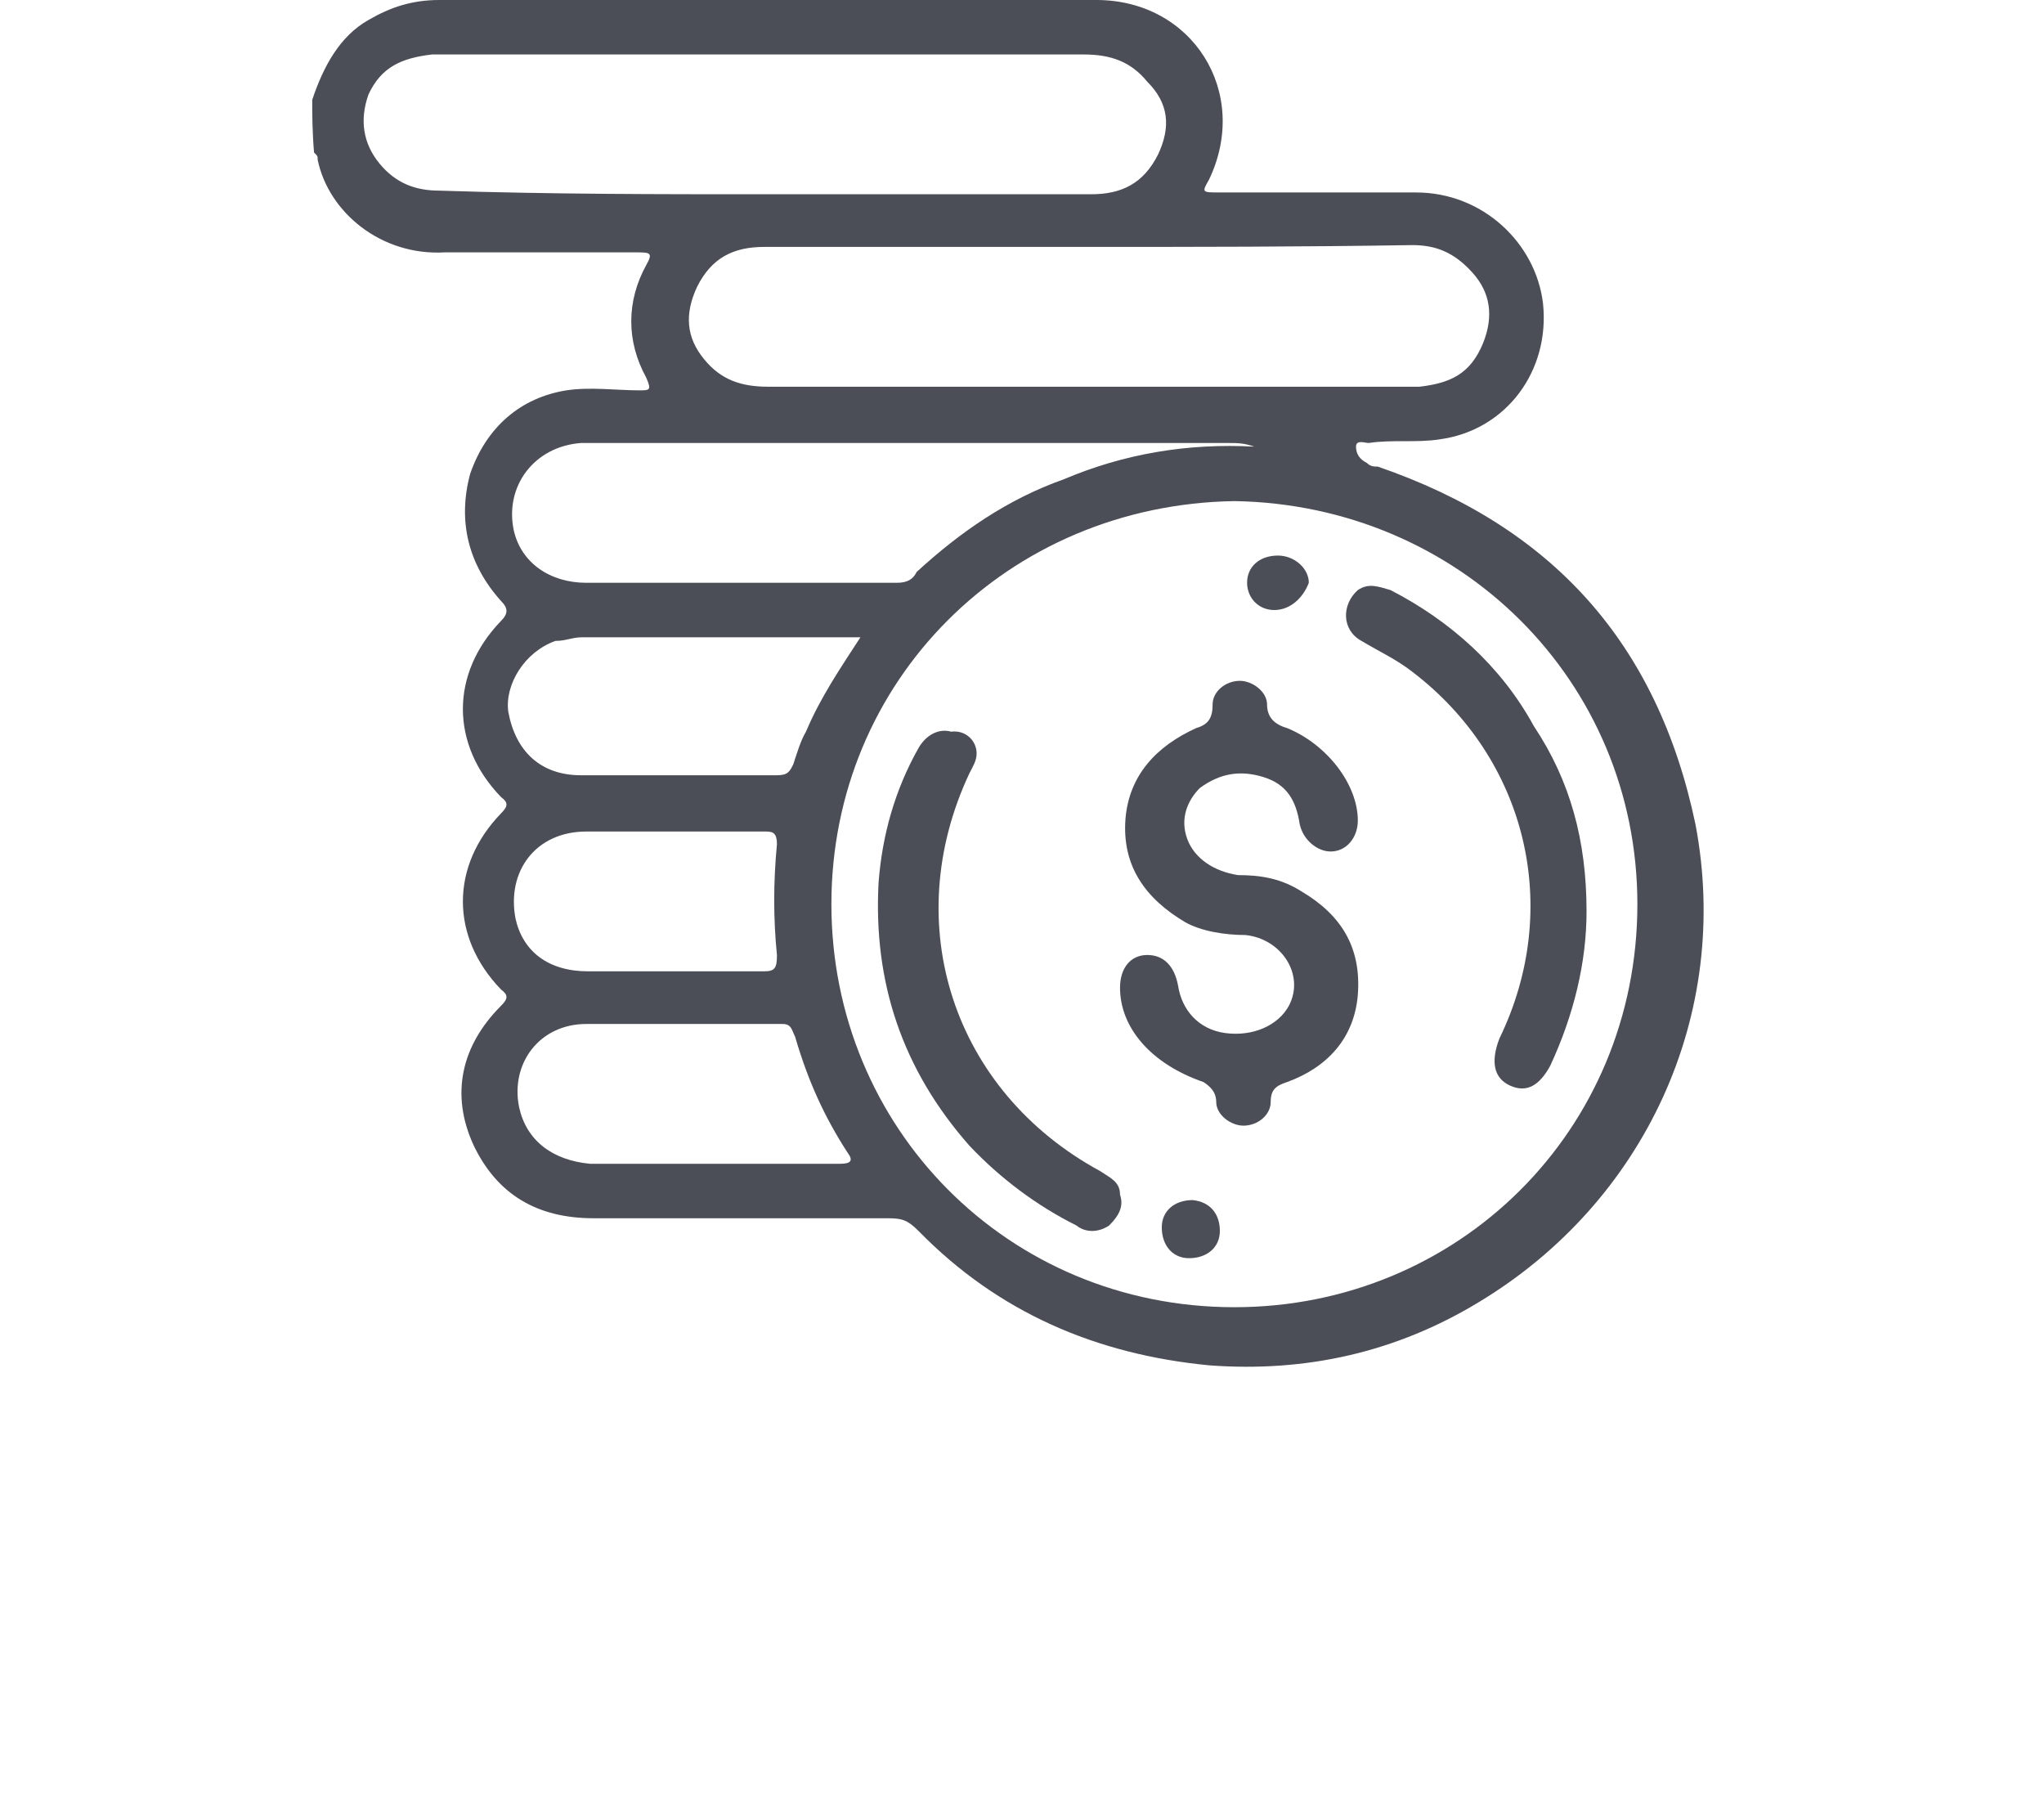
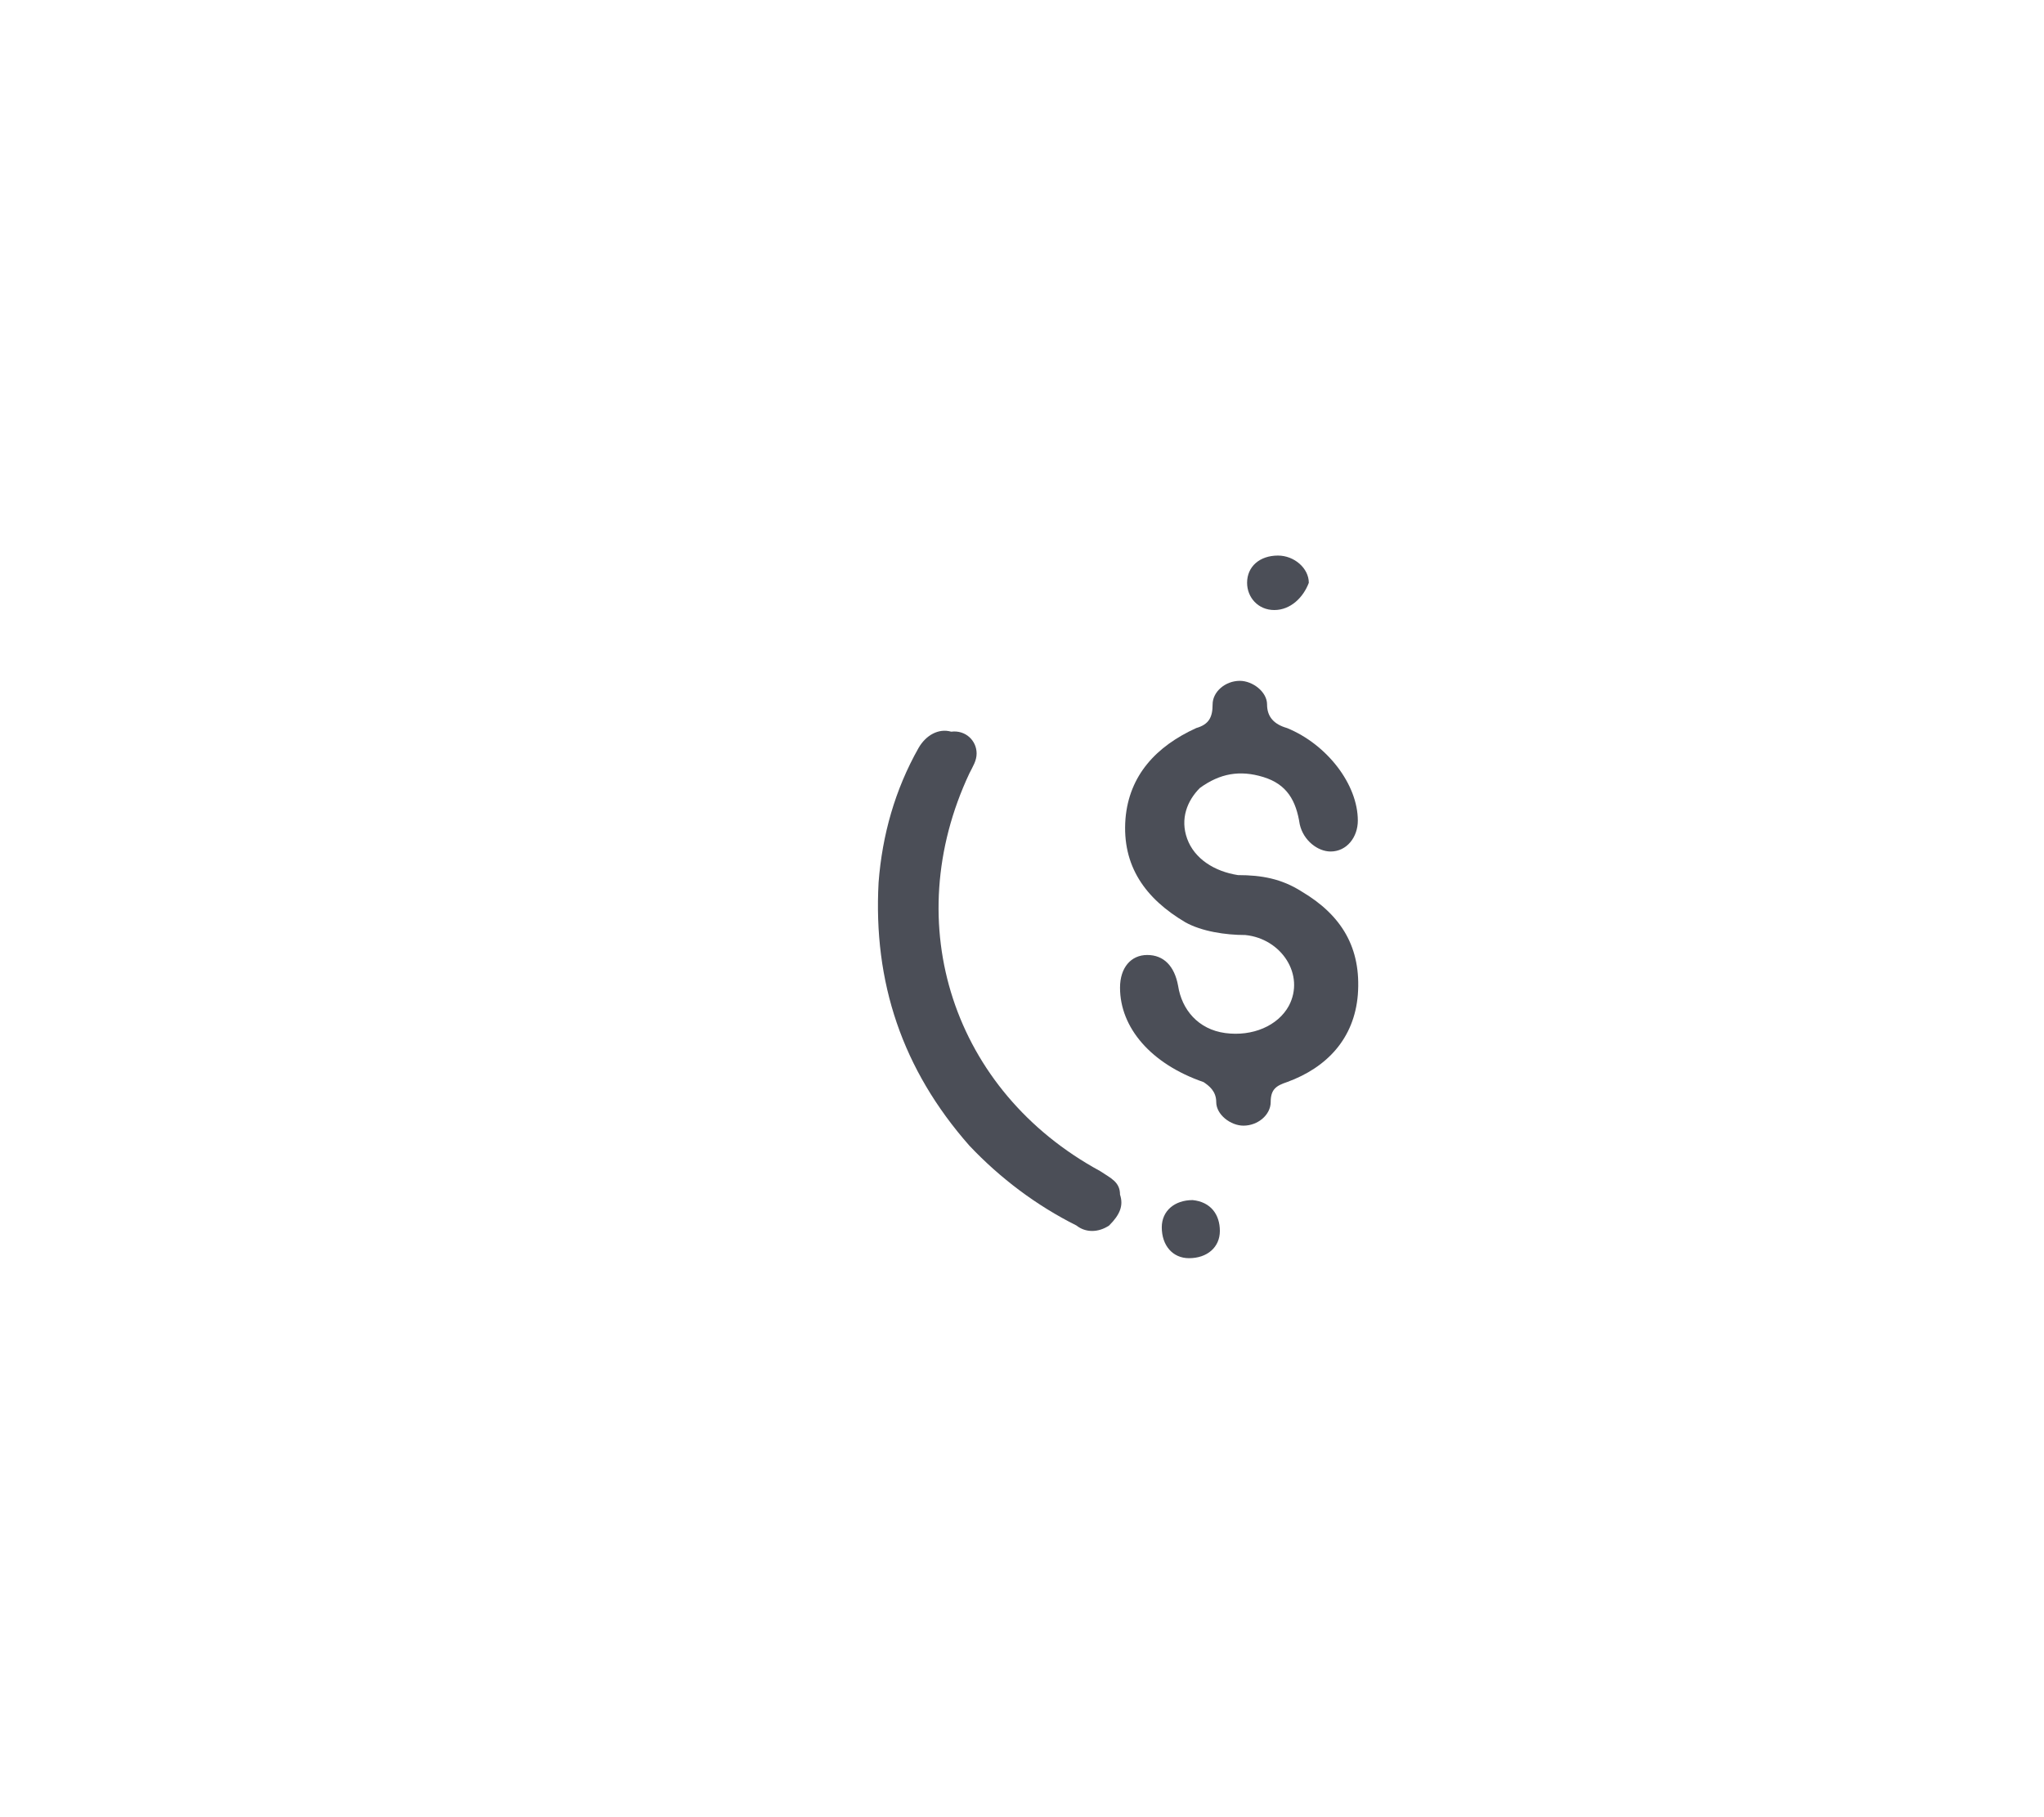
<svg xmlns="http://www.w3.org/2000/svg" version="1.1" id="Layer_1" x="0px" y="0px" viewBox="0 0 112.6 100.1" style="enable-background:new 0 0 112.6 100.1;" xml:space="preserve">
  <style type="text/css">
	.st0{fill:#4B4E57;}
</style>
-   <path class="st0" d="M17.2,5.5c0.6-1.8,1.5-3.5,3.1-4.4C21.5,0.4,22.7,0,24.2,0c12.1,0,24.3,0,36.2,0c5.3,0,8.5,5.1,6.2,9.9  c-0.4,0.7-0.4,0.7,0.6,0.7c3.7,0,7.2,0,10.8,0c3.7,0,6.6,2.8,7,6.1c0.4,3.7-2,7-5.7,7.5c-1.3,0.2-2.6,0-3.9,0.2  c-0.2,0-0.7-0.2-0.7,0.2s0.2,0.7,0.6,0.9c0.2,0.2,0.4,0.2,0.6,0.2c9.6,3.3,15.4,9.7,17.5,19.7c2,10.5-2.8,20.8-11.9,26.3  c-4.6,2.8-9.6,3.9-14.9,3.5c-6.2-0.6-11.6-2.9-16-7.4c-0.6-0.6-0.9-0.7-1.7-0.7c-5.3,0-10.8,0-16.2,0c-3.1,0-5.3-1.3-6.6-4  c-1.3-2.8-0.7-5.5,1.5-7.7c0.4-0.4,0.4-0.6,0-0.9c-2.8-2.9-2.8-6.8,0-9.7c0.4-0.4,0.4-0.6,0-0.9c-2.8-2.9-2.8-6.8,0-9.7  c0.4-0.4,0.4-0.7,0-1.1c-1.8-2-2.4-4.4-1.7-7c0.9-2.6,2.8-4.2,5.3-4.6c1.3-0.2,2.8,0,4,0c0.6,0,0.7,0,0.4-0.7c-1.1-2-1.1-4.2,0-6.2  c0.4-0.7,0.2-0.7-0.6-0.7c-3.5,0-7,0-10.5,0c-3.5,0.2-6.4-2.2-7-5.1c0-0.2,0-0.2-0.2-0.4C17.2,7.2,17.2,6.2,17.2,5.5z M68,27.6  c-12.5,0.2-22.2,9.9-22.2,22.2S55.5,72,68,72c12.3,0,22.2-9.7,22.2-22.2C90.2,37.5,80.4,27.8,68,27.6z M42.2,10.7c0.6,0,1.1,0,1.7,0  c5.3,0,10.8,0,16.2,0c1.7,0,2.9-0.6,3.7-2.2c0.7-1.5,0.6-2.8-0.6-4c-0.9-1.1-2-1.5-3.5-1.5c-11.8,0-23.5,0-35.3,0  c-0.2,0-0.4,0-0.6,0c-1.7,0.2-2.8,0.7-3.5,2.2C19.8,6.6,20,7.9,20.9,9c0.9,1.1,2,1.5,3.3,1.5C30.3,10.7,36.3,10.7,42.2,10.7z   M59.9,13.6c-0.7,0-1.5,0-2,0c-5.3,0-10.7,0-15.8,0c-1.7,0-2.9,0.6-3.7,2.2c-0.7,1.5-0.6,2.8,0.4,4c0.9,1.1,2,1.5,3.5,1.5  c11.8,0,23.7,0,35.5,0c0.2,0,0.4,0,0.4,0c1.7-0.2,2.8-0.7,3.5-2.4c0.6-1.5,0.4-2.8-0.6-3.9s-2-1.5-3.3-1.5  C71.6,13.6,65.7,13.6,59.9,13.6z M69.1,24.6c-0.6-0.2-0.9-0.2-1.5-0.2c-11.6,0-23.3,0-34.9,0c-0.2,0-0.4,0-0.7,0  c-2.6,0.2-4.2,2.4-3.7,4.8c0.4,1.8,2,2.9,4,2.9c5.7,0,11.4,0,17.1,0c0.6,0,0.9-0.2,1.1-0.6c2.4-2.2,5-4,8.1-5.1  C61.9,25,65.4,24.4,69.1,24.6z M47.4,35.1c-0.2,0-0.4,0-0.6,0c-5,0-9.7,0-14.7,0c-0.6,0-0.9,0.2-1.5,0.2c-1.7,0.6-2.8,2.4-2.6,3.9  c0.4,2.2,1.8,3.5,4,3.5c3.7,0,7.2,0,10.8,0c0.6,0,0.7-0.2,0.9-0.6c0.2-0.6,0.4-1.3,0.7-1.8C45.2,38.4,46.3,36.8,47.4,35.1z   M39.1,64.1c2.4,0,4.8,0,7.2,0c0.6,0,0.7-0.2,0.4-0.6c-1.3-2-2.2-4-2.9-6.4c-0.2-0.4-0.2-0.7-0.7-0.7c-3.7,0-7.4,0-10.8,0  c-2.6,0-4.2,2.2-3.7,4.6c0.4,1.8,1.8,2.9,3.9,3.1C34.5,64.1,36.9,64.1,39.1,64.1z M37.3,45.8c-1.7,0-3.3,0-5,0  c-2.8,0-4.4,2.2-3.9,4.8c0.4,1.8,1.8,2.9,4,2.9c3.3,0,6.4,0,9.7,0c0.6,0,0.7-0.2,0.7-0.9c-0.2-2-0.2-4,0-6.1c0-0.6-0.2-0.7-0.6-0.7  C40.6,45.8,38.9,45.8,37.3,45.8z" />
  <path class="st0" d="M61.7,54.4c0-1.1,0.6-1.8,1.5-1.8c0.9,0,1.5,0.6,1.7,1.7c0.2,1.3,1.1,2.4,2.6,2.6c1.5,0.2,2.9-0.4,3.5-1.5  c0.9-1.7-0.4-3.7-2.4-3.9c-1.1,0-2.4-0.2-3.3-0.7c-2.2-1.3-3.5-3.1-3.3-5.7c0.2-2.4,1.7-4,3.9-5c0.7-0.2,0.9-0.6,0.9-1.3  c0-0.7,0.7-1.3,1.5-1.3c0.7,0,1.5,0.6,1.5,1.3c0,0.7,0.4,1.1,1.1,1.3c2.2,0.9,3.9,3.1,3.9,5.1c0,0.9-0.6,1.7-1.5,1.7  c-0.7,0-1.5-0.6-1.7-1.5c-0.2-1.3-0.7-2.2-2-2.6c-1.3-0.4-2.4-0.2-3.5,0.6c-0.7,0.7-1.1,1.7-0.7,2.8c0.4,1.1,1.5,1.8,2.8,2  c1.3,0,2.4,0.2,3.5,0.9c2.2,1.3,3.3,3.1,3.1,5.7c-0.2,2.4-1.7,4-3.9,4.8c-0.6,0.2-0.9,0.4-0.9,1.1s-0.7,1.3-1.5,1.3  c-0.7,0-1.5-0.6-1.5-1.3c0-0.6-0.4-0.9-0.7-1.1C63.4,58.6,61.7,56.6,61.7,54.4z" />
-   <path class="st0" d="M87.4,50.2c0,2.8-0.7,5.7-2,8.5c-0.6,1.1-1.3,1.5-2.2,1.1c-0.9-0.4-1.1-1.3-0.6-2.6c3.5-7.2,1.5-15.4-4.8-20.2  c-0.9-0.7-1.8-1.1-2.8-1.7c-1.1-0.6-1.1-2-0.2-2.8c0.6-0.4,1.1-0.2,1.8,0c3.3,1.7,6.1,4.2,7.9,7.5C86.5,43,87.4,46.3,87.4,50.2z" />
  <path class="st0" d="M53.8,41.5c0,0.4-0.2,0.7-0.4,1.1c-3.9,8.3-0.9,17.5,7.2,21.9c0.6,0.4,1.1,0.6,1.1,1.3c0.2,0.6,0,1.1-0.6,1.7  c-0.6,0.4-1.3,0.4-1.8,0c-2.2-1.1-4.2-2.6-5.9-4.4c-3.7-4.2-5.3-9-5-14.5c0.2-2.6,0.9-5.1,2.2-7.4c0.4-0.7,1.1-1.1,1.8-0.9  C53.2,40.2,53.8,40.8,53.8,41.5z" />
  <path class="st0" d="M70.2,33.6c-0.9,0-1.5-0.7-1.5-1.5c0-0.9,0.7-1.5,1.7-1.5c0.9,0,1.7,0.7,1.7,1.5C71.8,32.9,71.1,33.6,70.2,33.6  z" />
  <path class="st0" d="M67.2,67.8c0,0.9-0.7,1.5-1.7,1.5c-0.9,0-1.5-0.7-1.5-1.7c0-0.9,0.7-1.5,1.7-1.5C66.7,66.2,67.2,66.9,67.2,67.8  z" />
</svg>